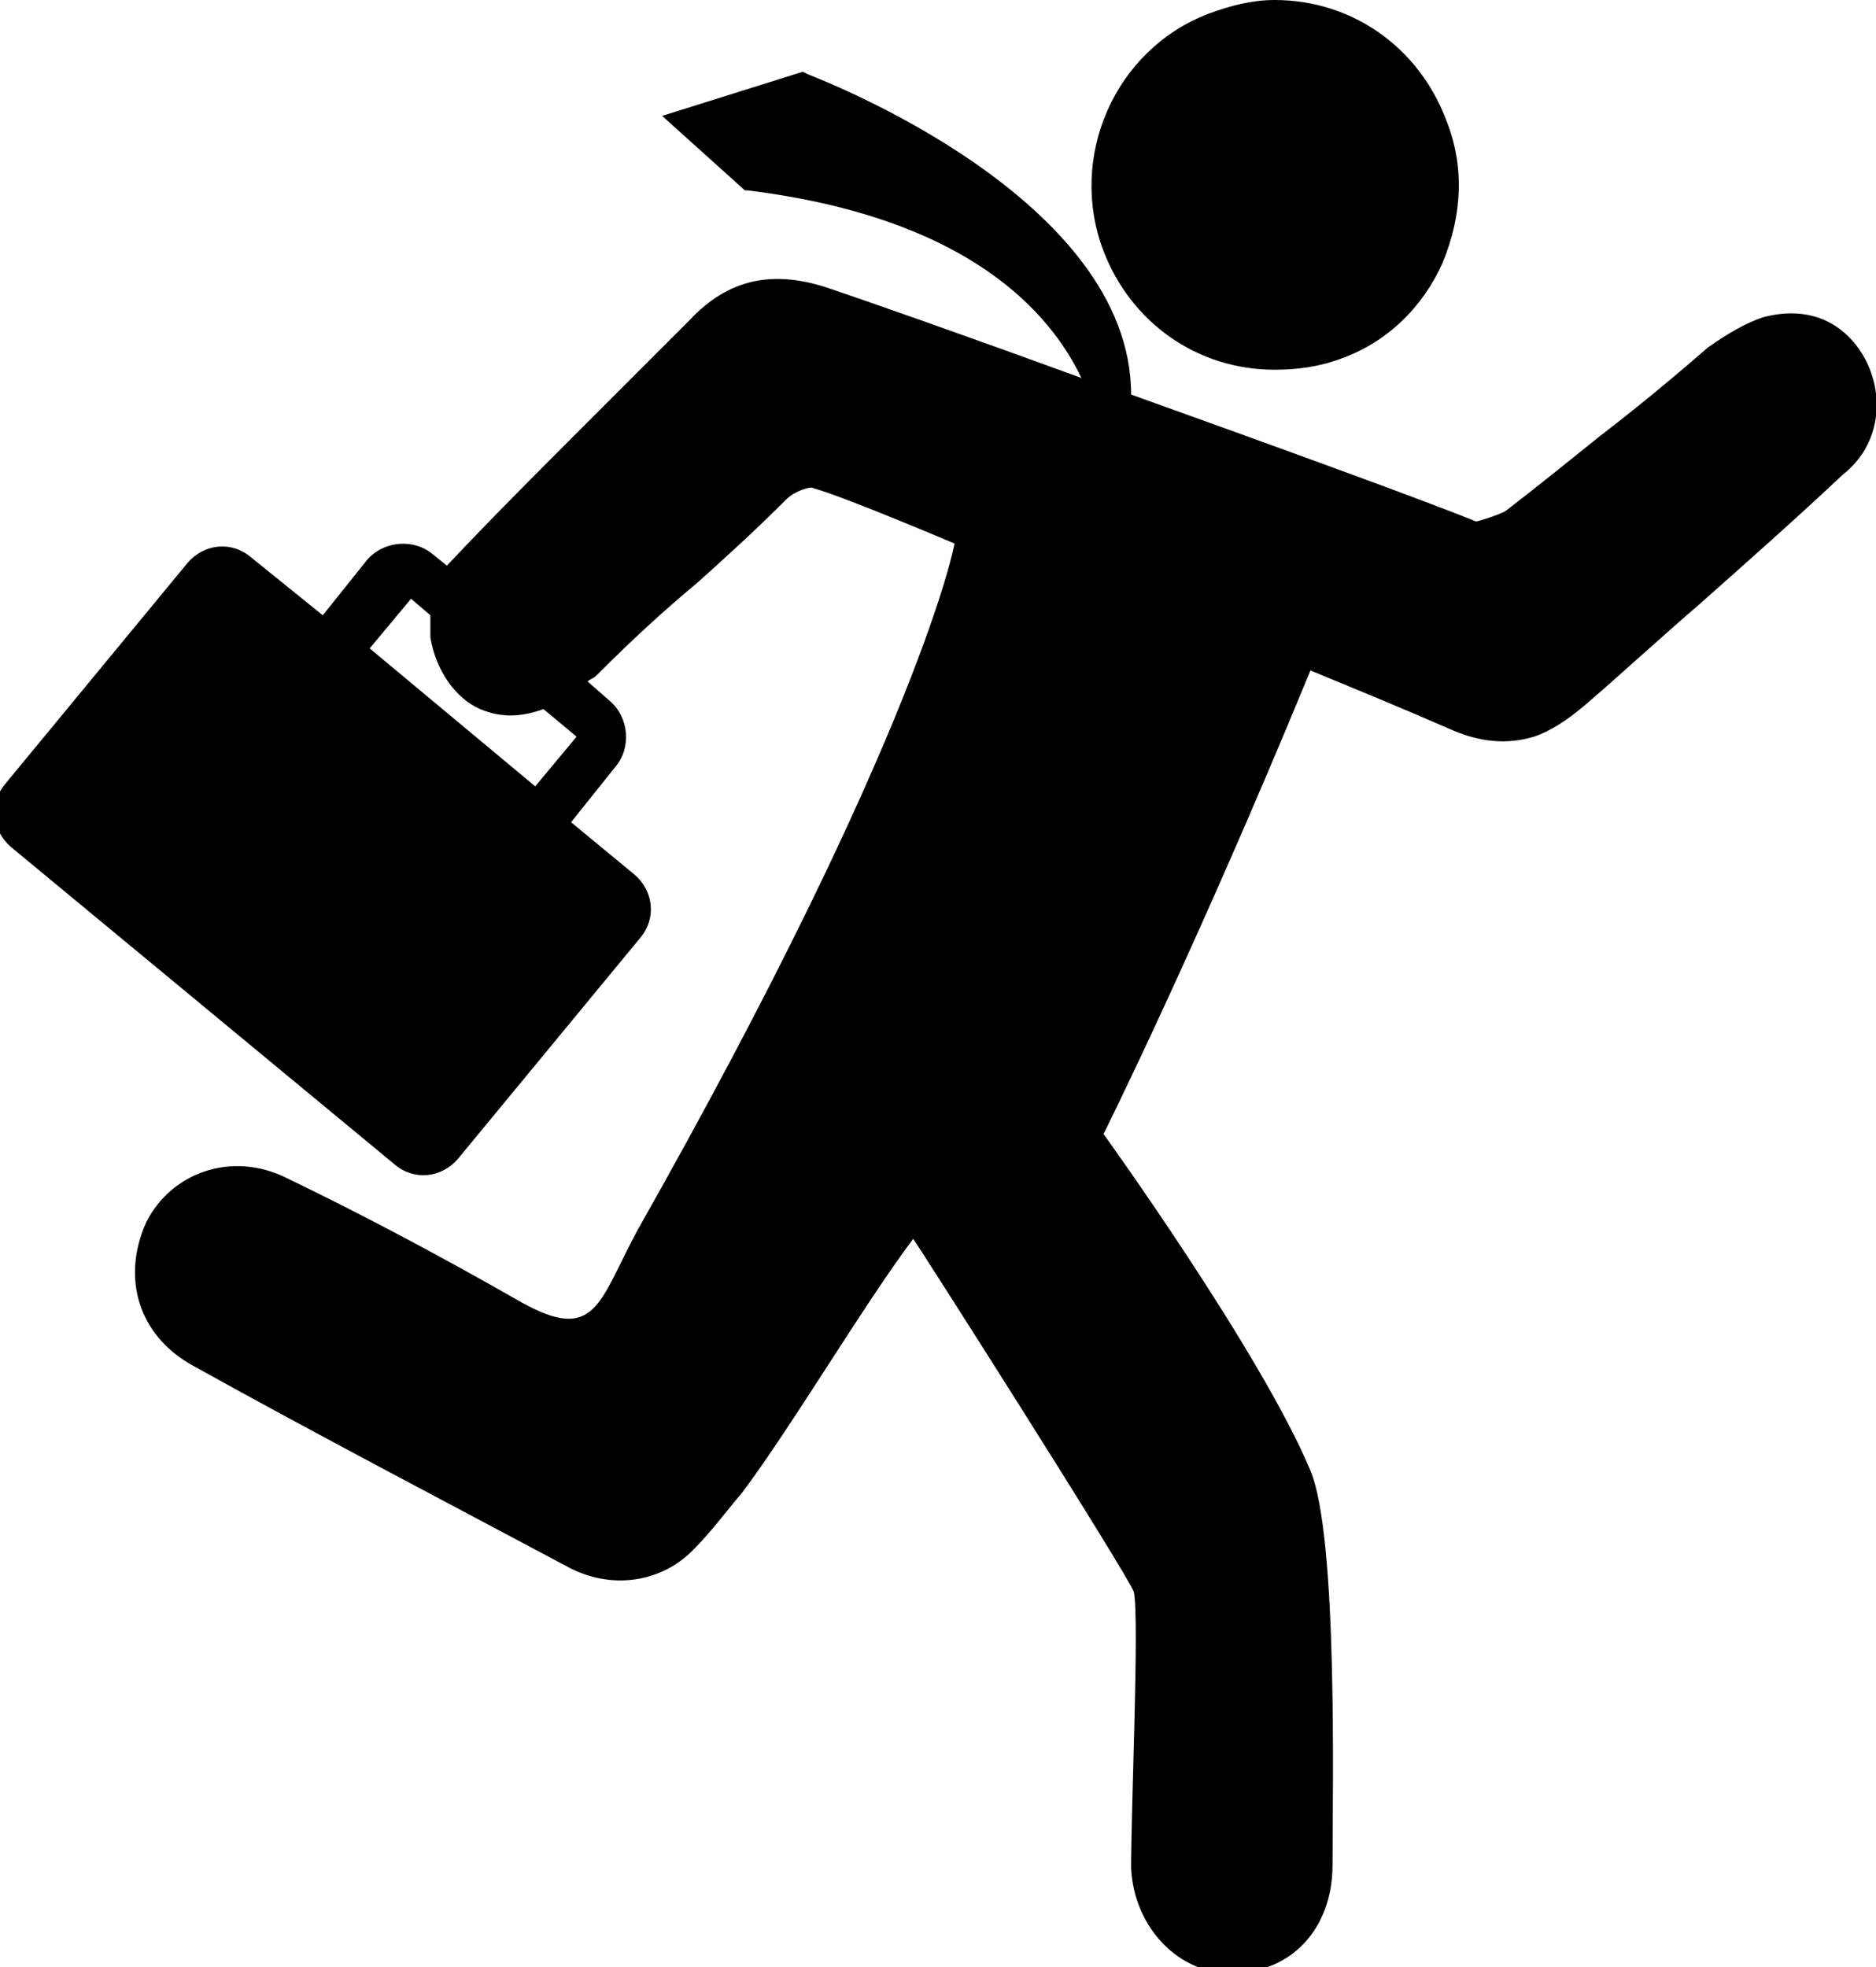
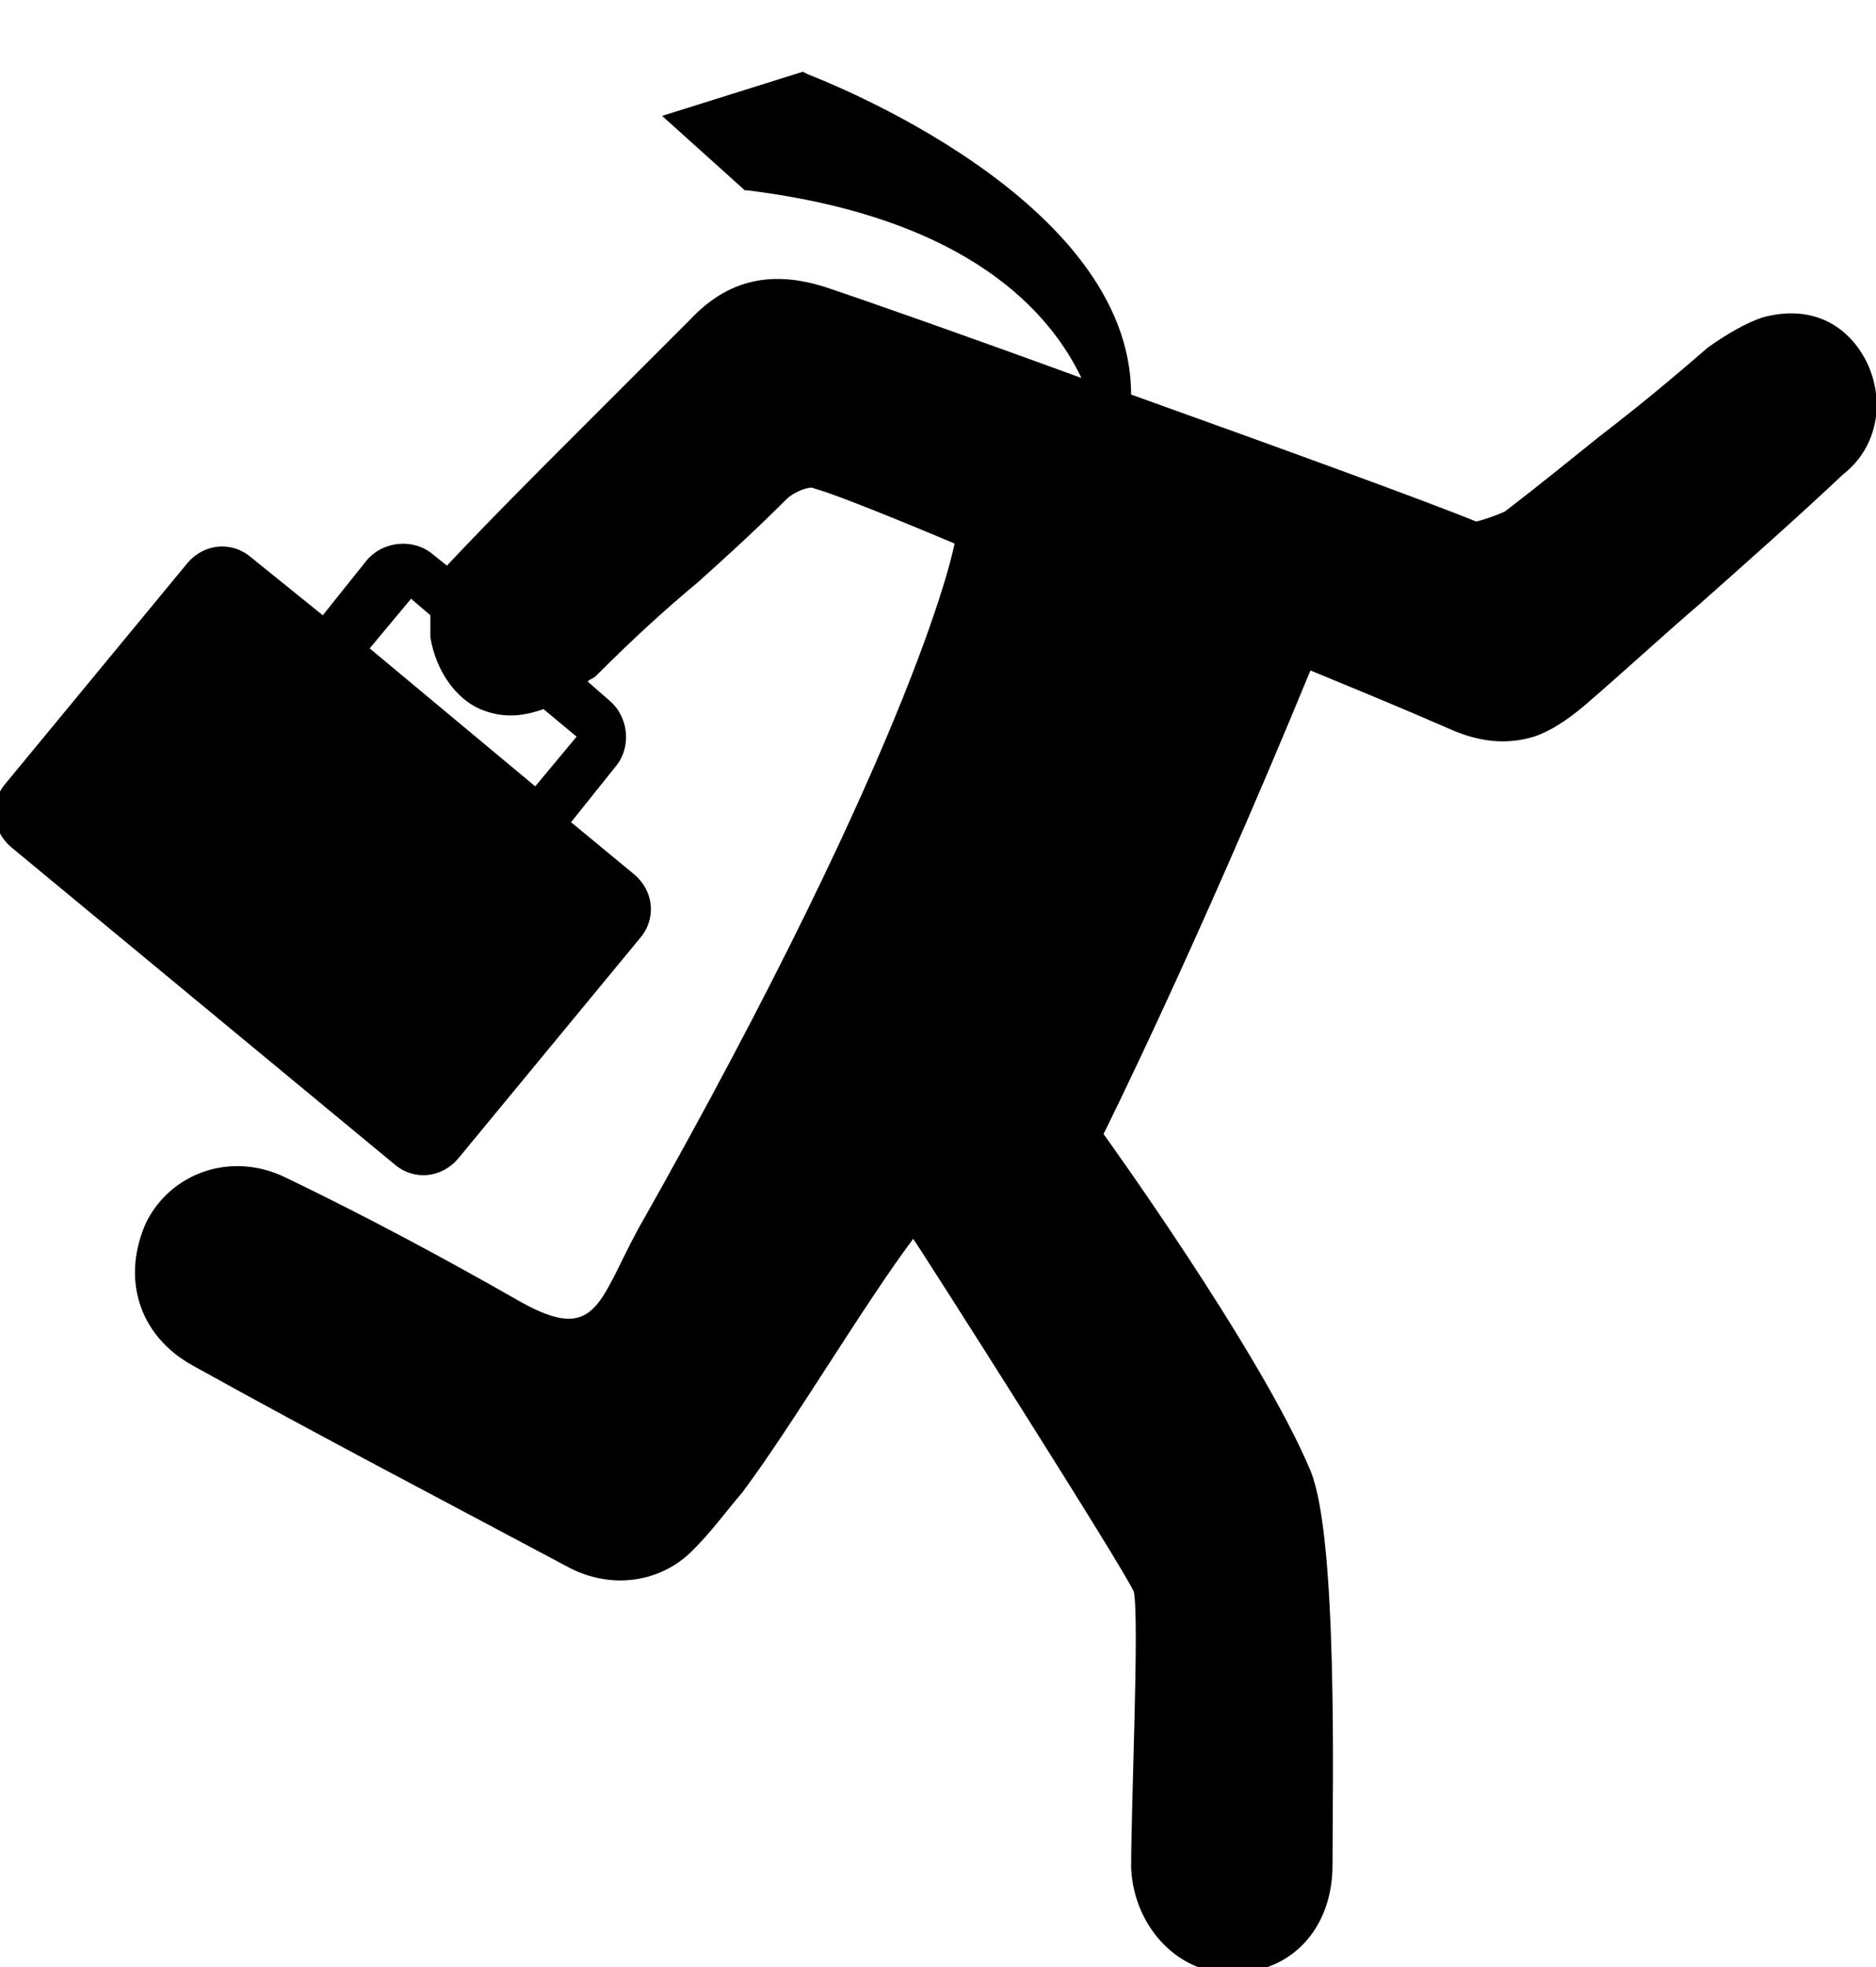
<svg xmlns="http://www.w3.org/2000/svg" version="1.1" x="0px" y="0px" viewBox="-366.5 263.1 68 71.3" enable-background="new -366.5 263.1 68 71.3" xml:space="preserve">
  <g>
    <path d="M-298.9 276.1c-0.6-1.1-1.8-2-3.7-1.5c-0.6 0.2-1.3 0.6-2 1.1c-1.5 1.3-2.6 2.2-3.9 3.2c-1 0.8-2.1 1.7-3.4 2.7 c-0.1 0.1-1 0.4-1.1 0.4c-1.7-0.7-7.2-2.7-12.5-4.6c0-7.1-11.2-11.4-11.7-11.6l-0.2-0.1l-5.1 1.6l3 2.7l0.1 0 c8.1 1 11 4.5 12.1 6.8c-4.1-1.5-7.8-2.8-9.3-3.3c-1.9-0.6-3.5-0.3-4.9 1.2c-1.3 1.3-2.6 2.6-3.9 3.9c-1.7 1.7-3.3 3.3-4.9 5 l-0.5-0.4c-0.7-0.6-1.8-0.5-2.4 0.2l-1.6 2l-2.6-2.1c-0.7-0.6-1.7-0.5-2.3 0.2l-6.6 8c-0.6 0.7-0.5 1.7 0.2 2.3l13.9 11.5 c0.7 0.6 1.7 0.5 2.3-0.2l6.6-8c0.6-0.7 0.5-1.7-0.2-2.3l-2.3-1.9l1.6-2c0.6-0.7 0.5-1.8-0.2-2.4l-0.8-0.7c0.1-0.1 0.2-0.1 0.3-0.2 c1.4-1.4 2.5-2.4 3.7-3.4c1-0.9 2-1.8 3.2-3c0.3-0.3 0.9-0.5 1-0.4c1.1 0.3 5.1 2 5.1 2s-1.2 6.7-11.5 24.9 c-1.4 2.6-1.5 4.1-4.2 2.6c-2.8-1.6-5.6-3.1-8.5-4.5c-2-1-4.2-0.2-5.1 1.6c-0.9 2-0.3 4.1 1.7 5.2c4.5 2.5 9.1 4.9 13.6 7.3 c1.5 0.8 3.3 0.6 4.5-0.6c0.7-0.7 1.2-1.4 1.8-2.1c1.8-2.4 4.4-6.8 6.2-9.2c0.1 0.1 7.8 12.2 8 12.8c0.2 1-0.1 7.7-0.1 10 c0.1 2.2 1.8 3.9 3.7 3.8c2.1 0 3.6-1.6 3.6-3.9c0-2.8 0.2-11.9-0.8-14.3c-1.8-4.3-7.5-12.2-7.5-12.2s3.3-6.6 7.5-16.8 c1.7 0.7 3.4 1.4 5 2.1c1.1 0.5 2.1 0.6 3.1 0.3c0.6-0.2 1.2-0.6 1.8-1.1c1.4-1.2 2.8-2.5 4.2-3.7c1.8-1.6 3.5-3.1 5.2-4.7 C-298.3 279.2-298.2 277.4-298.9 276.1z M-345.6 289.8l-1.5 1.8l-6-5l1.5-1.8l0.7 0.6c0 0.2 0 0.5 0 0.8c0.2 1.2 0.9 2.2 1.8 2.6 c0.5 0.2 1.2 0.4 2.3 0L-345.6 289.8z" />
-     <path d="M-320.3 276.5c0.8 0 1.6-0.1 2.4-0.4c1.7-0.6 3-1.9 3.7-3.5c0.7-1.7 0.8-3.5 0.1-5.2c-1-2.6-3.4-4.3-6.2-4.3 c-0.8 0-1.6 0.2-2.4 0.5c-3.4 1.3-5.1 5.2-3.8 8.6C-325.5 274.8-323.1 276.5-320.3 276.5z" />
  </g>
</svg>